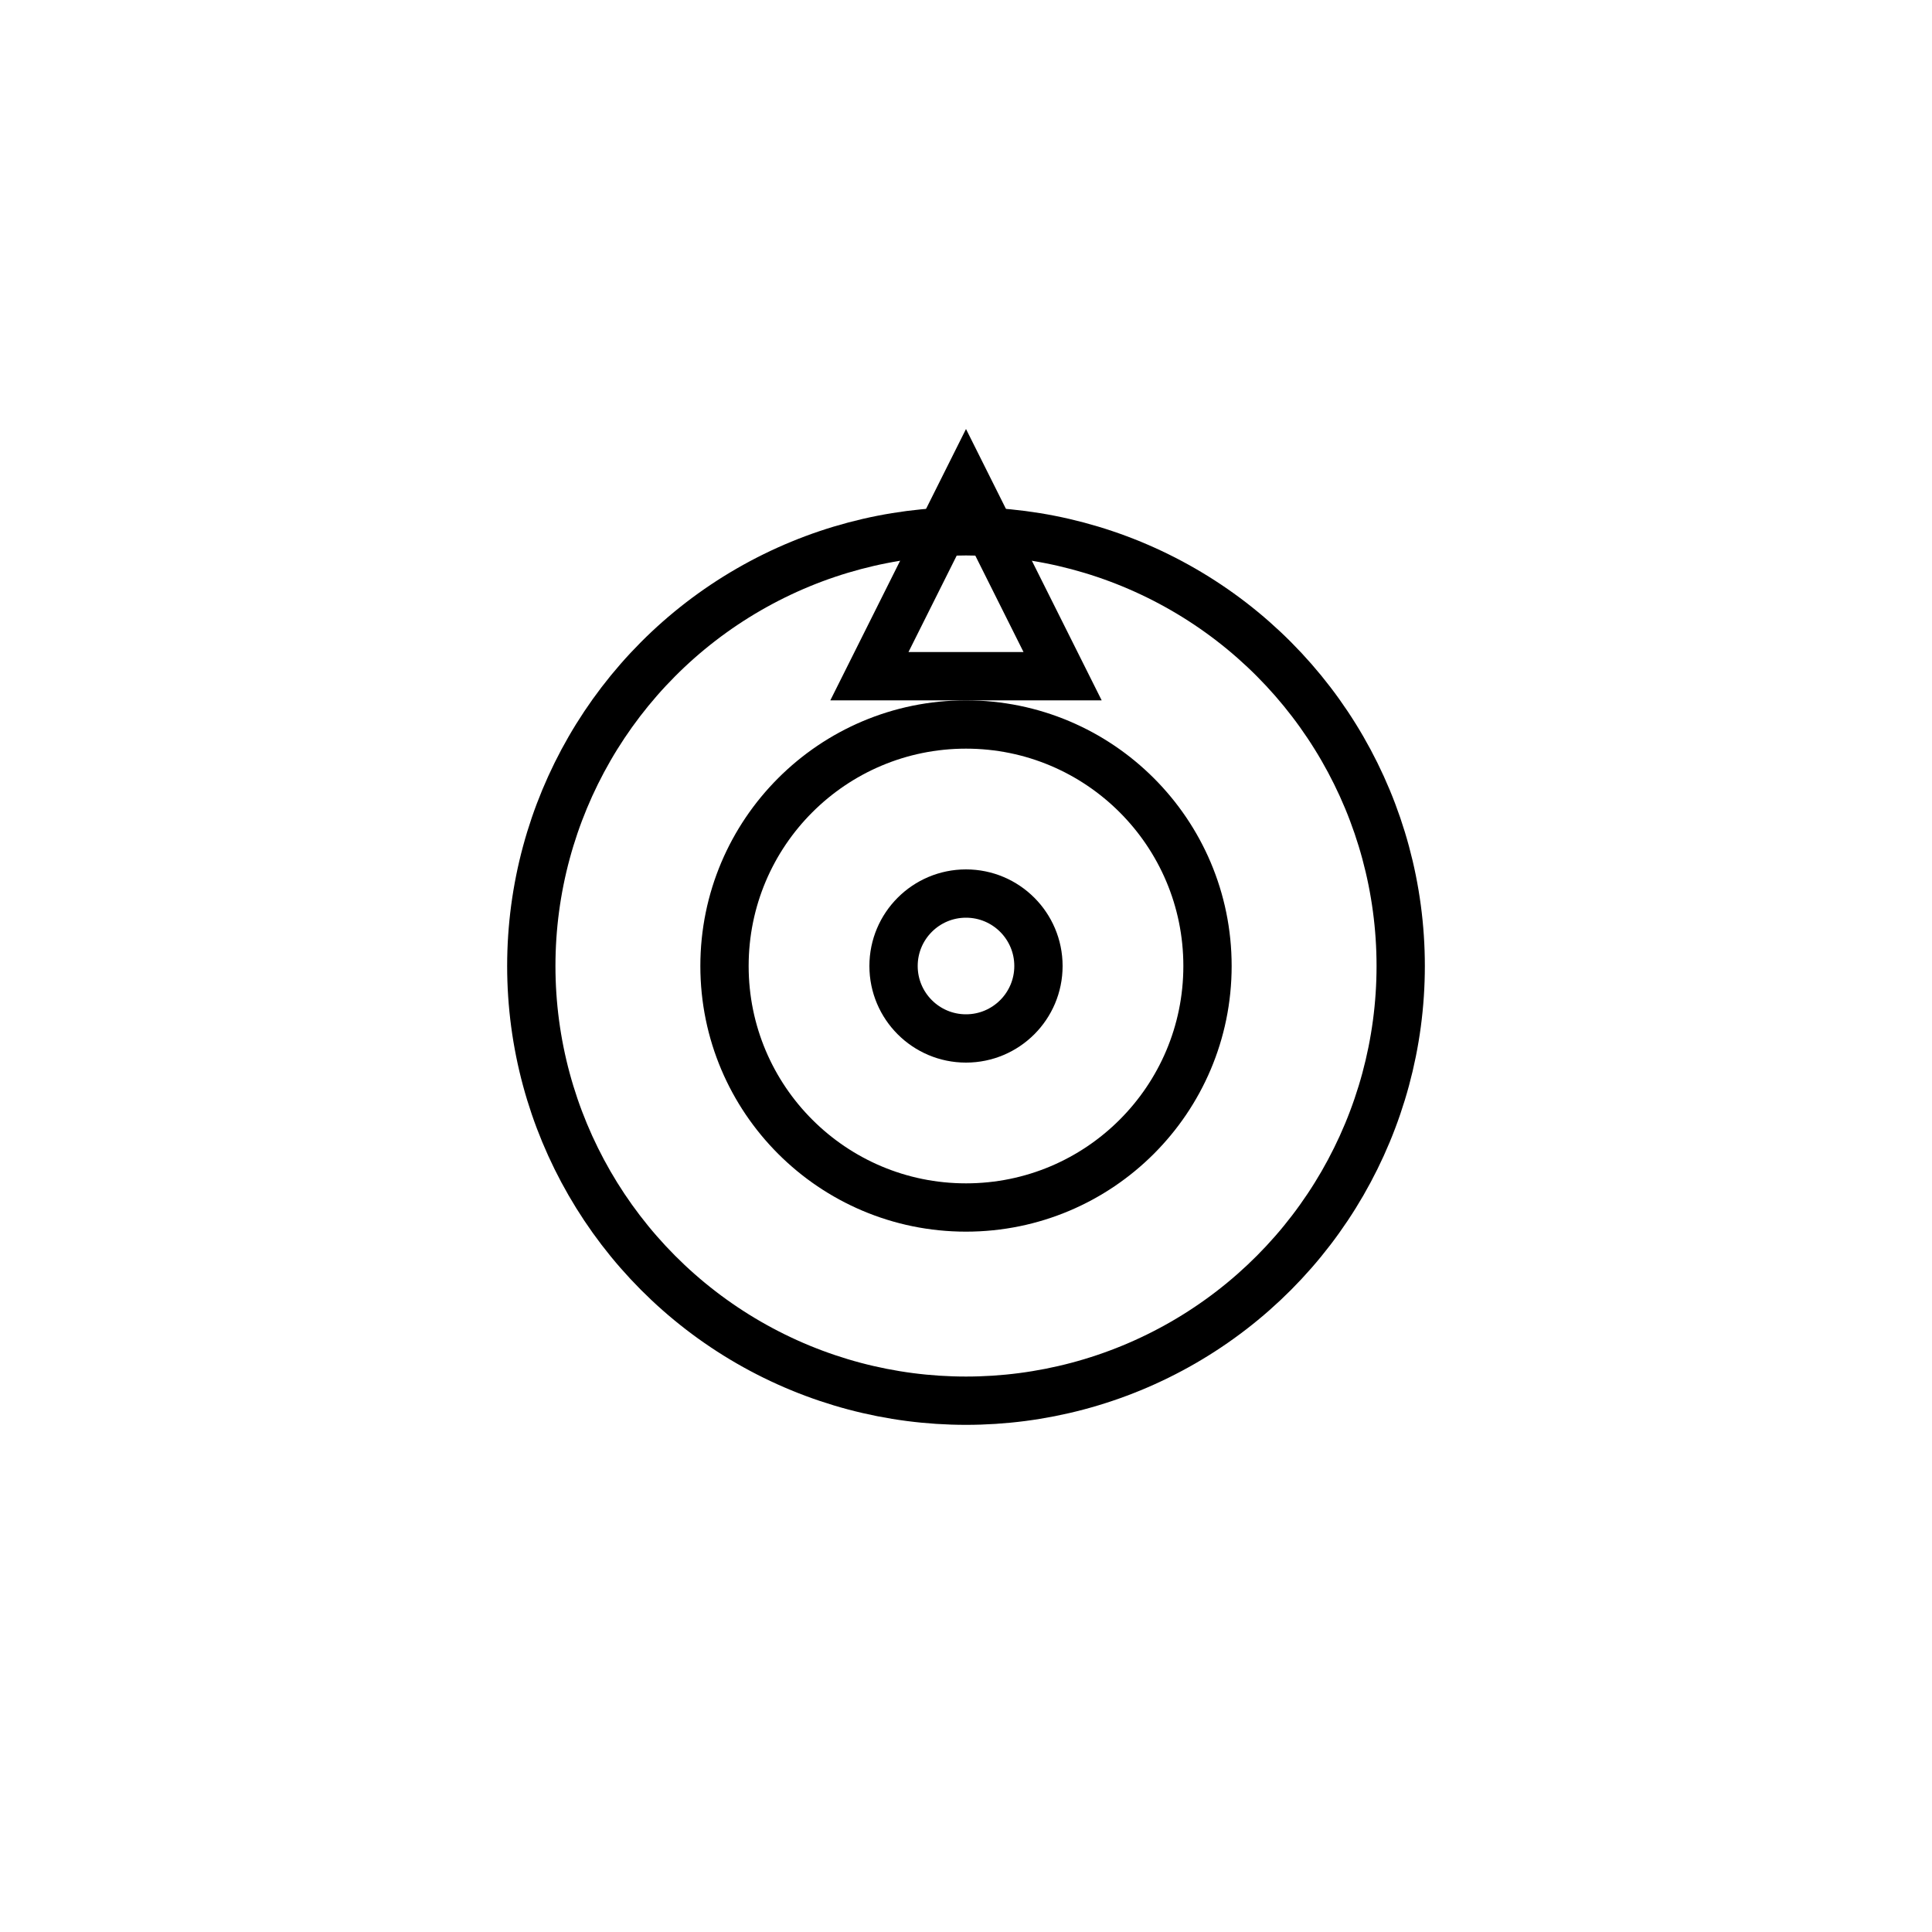
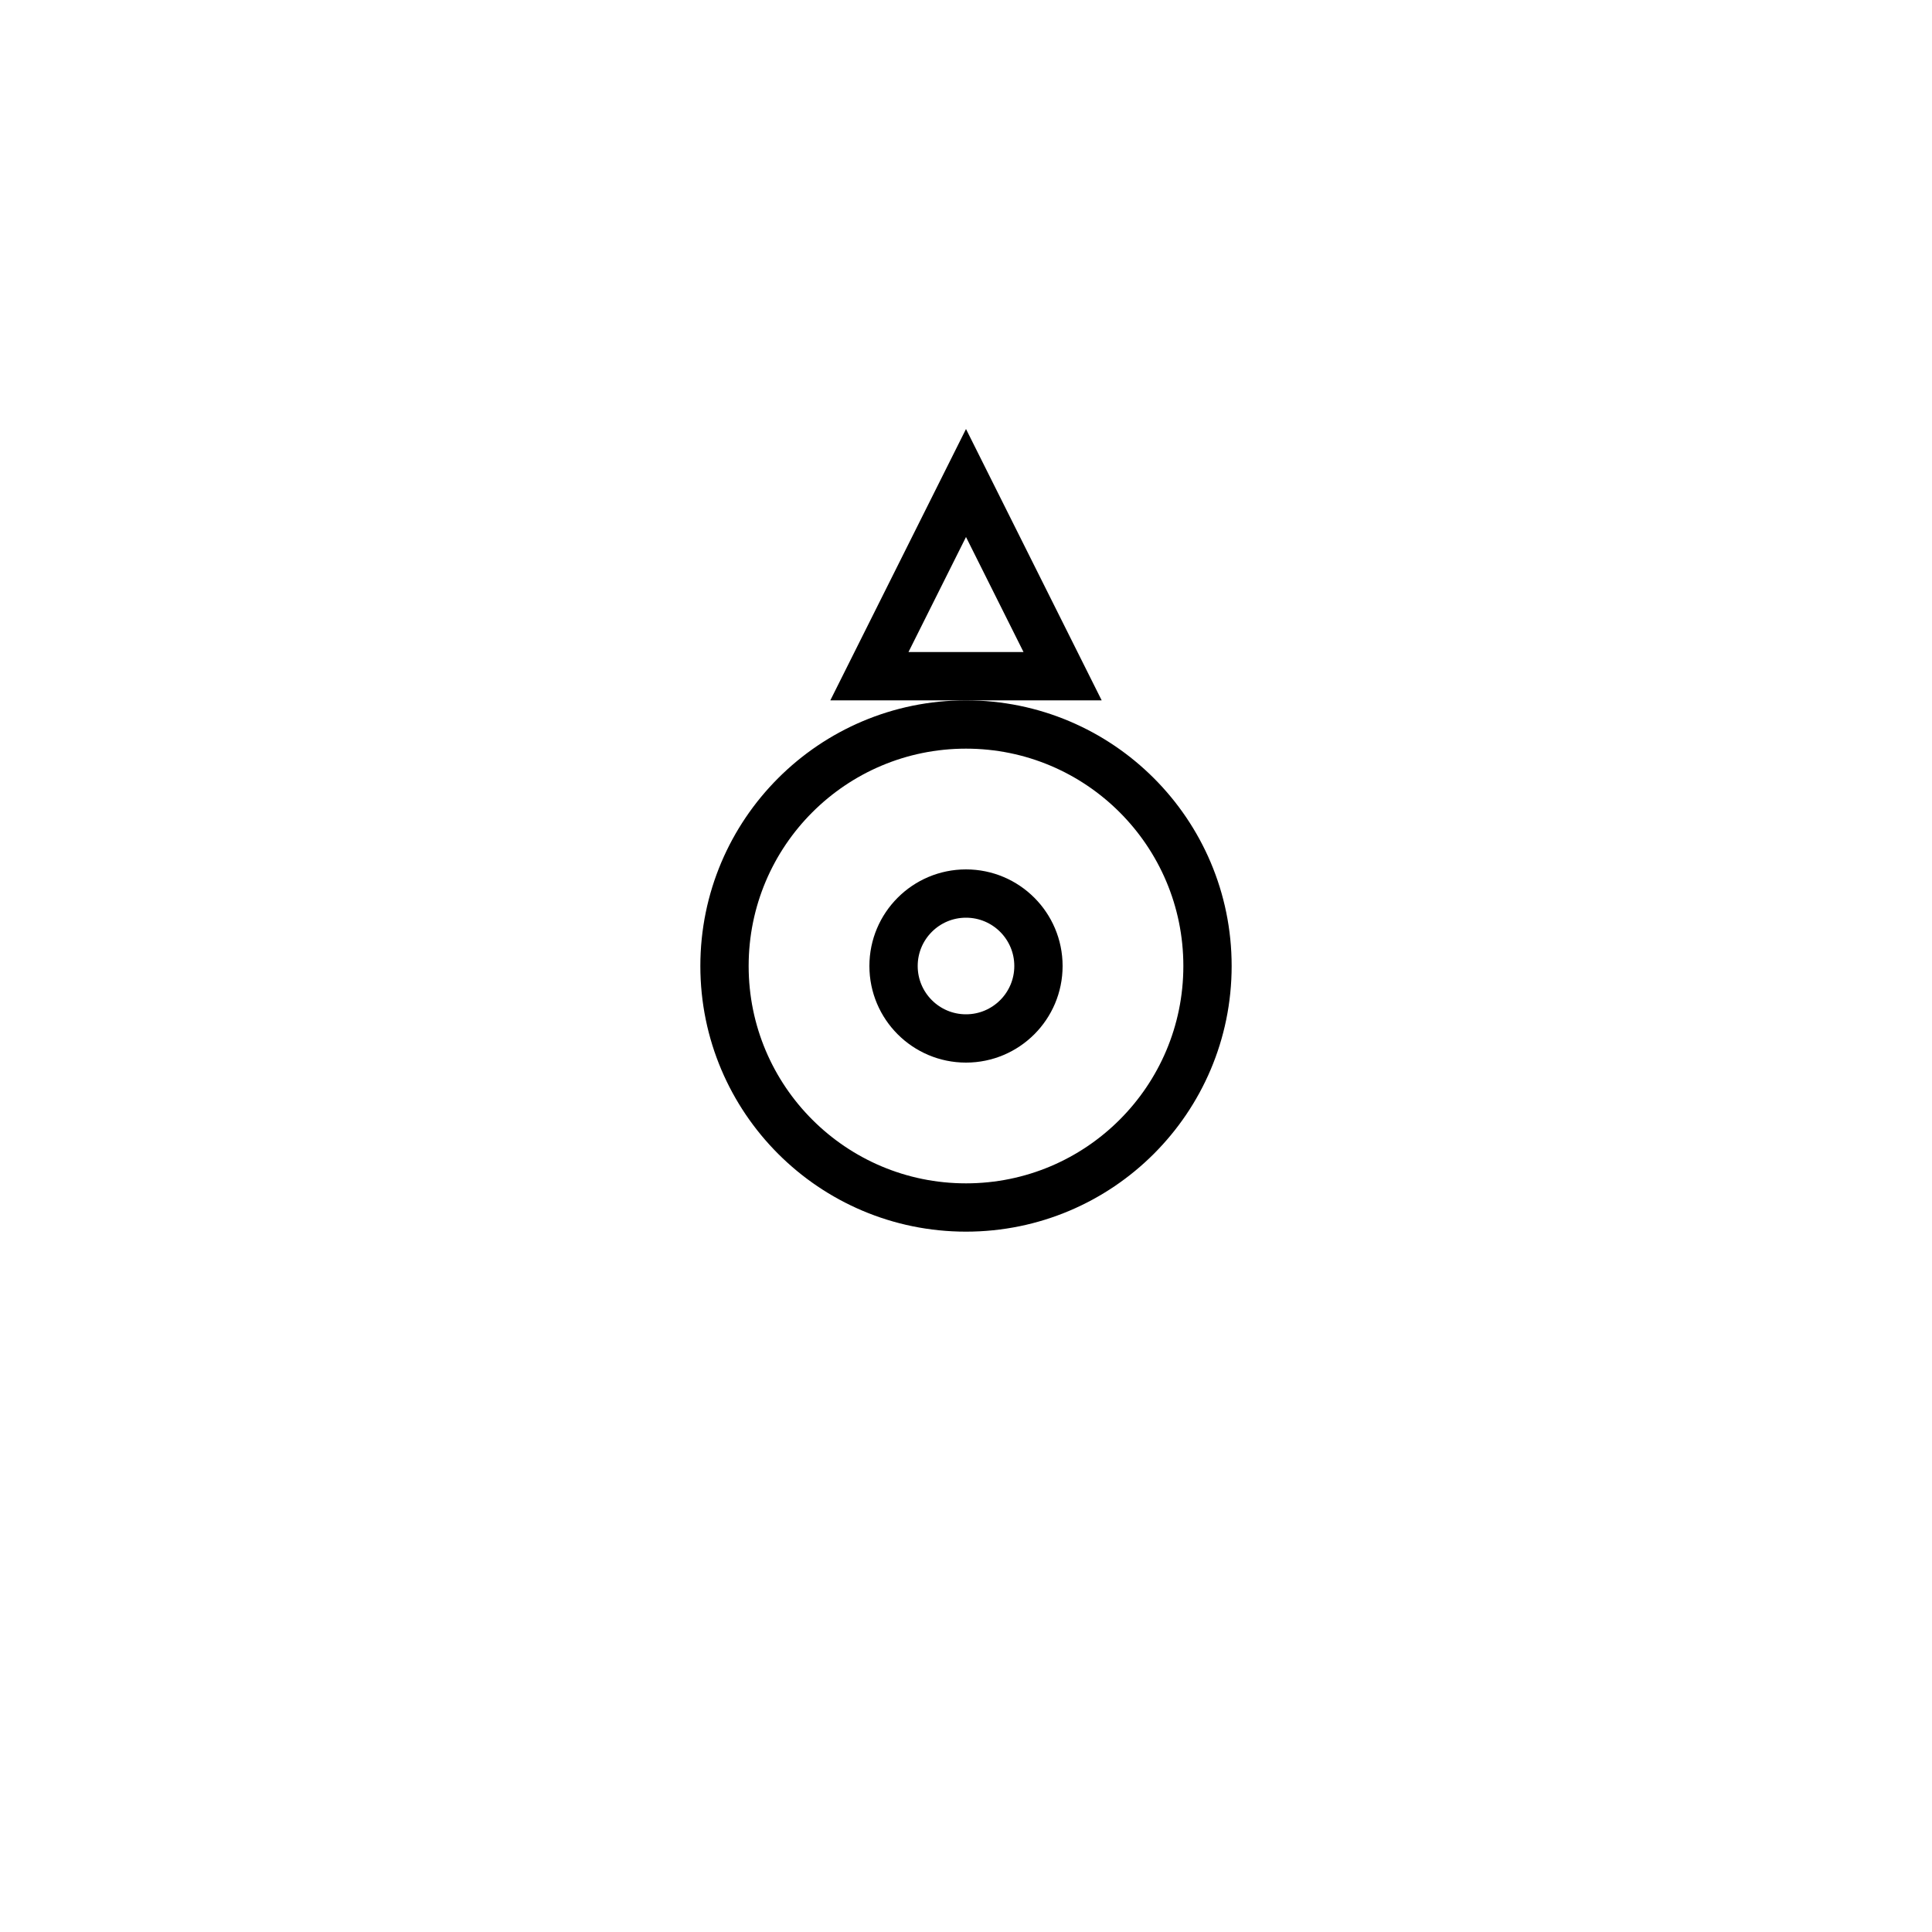
<svg xmlns="http://www.w3.org/2000/svg" width="160" height="160" viewBox="0 0 80 80">
  <g fill="none" stroke="black" stroke-width="2" stroke-linecap="round">
    <circle cx="40" cy="40" r="3" />
    <circle cx="40" cy="40" r="10">
      <animate attributeName="r" values="8;12;8" dur="2s" repeatCount="indefinite" />
      <animate attributeName="opacity" values="0.8;0.2;0.8" dur="2s" repeatCount="indefinite" />
    </circle>
-     <circle cx="40" cy="40" r="18" />
    <polygon points="40,20 44,28 36,28">
      <animateTransform attributeName="transform" type="rotate" from="0 40 40" to="360 40 40" dur="4s" repeatCount="indefinite" />
    </polygon>
  </g>
</svg>